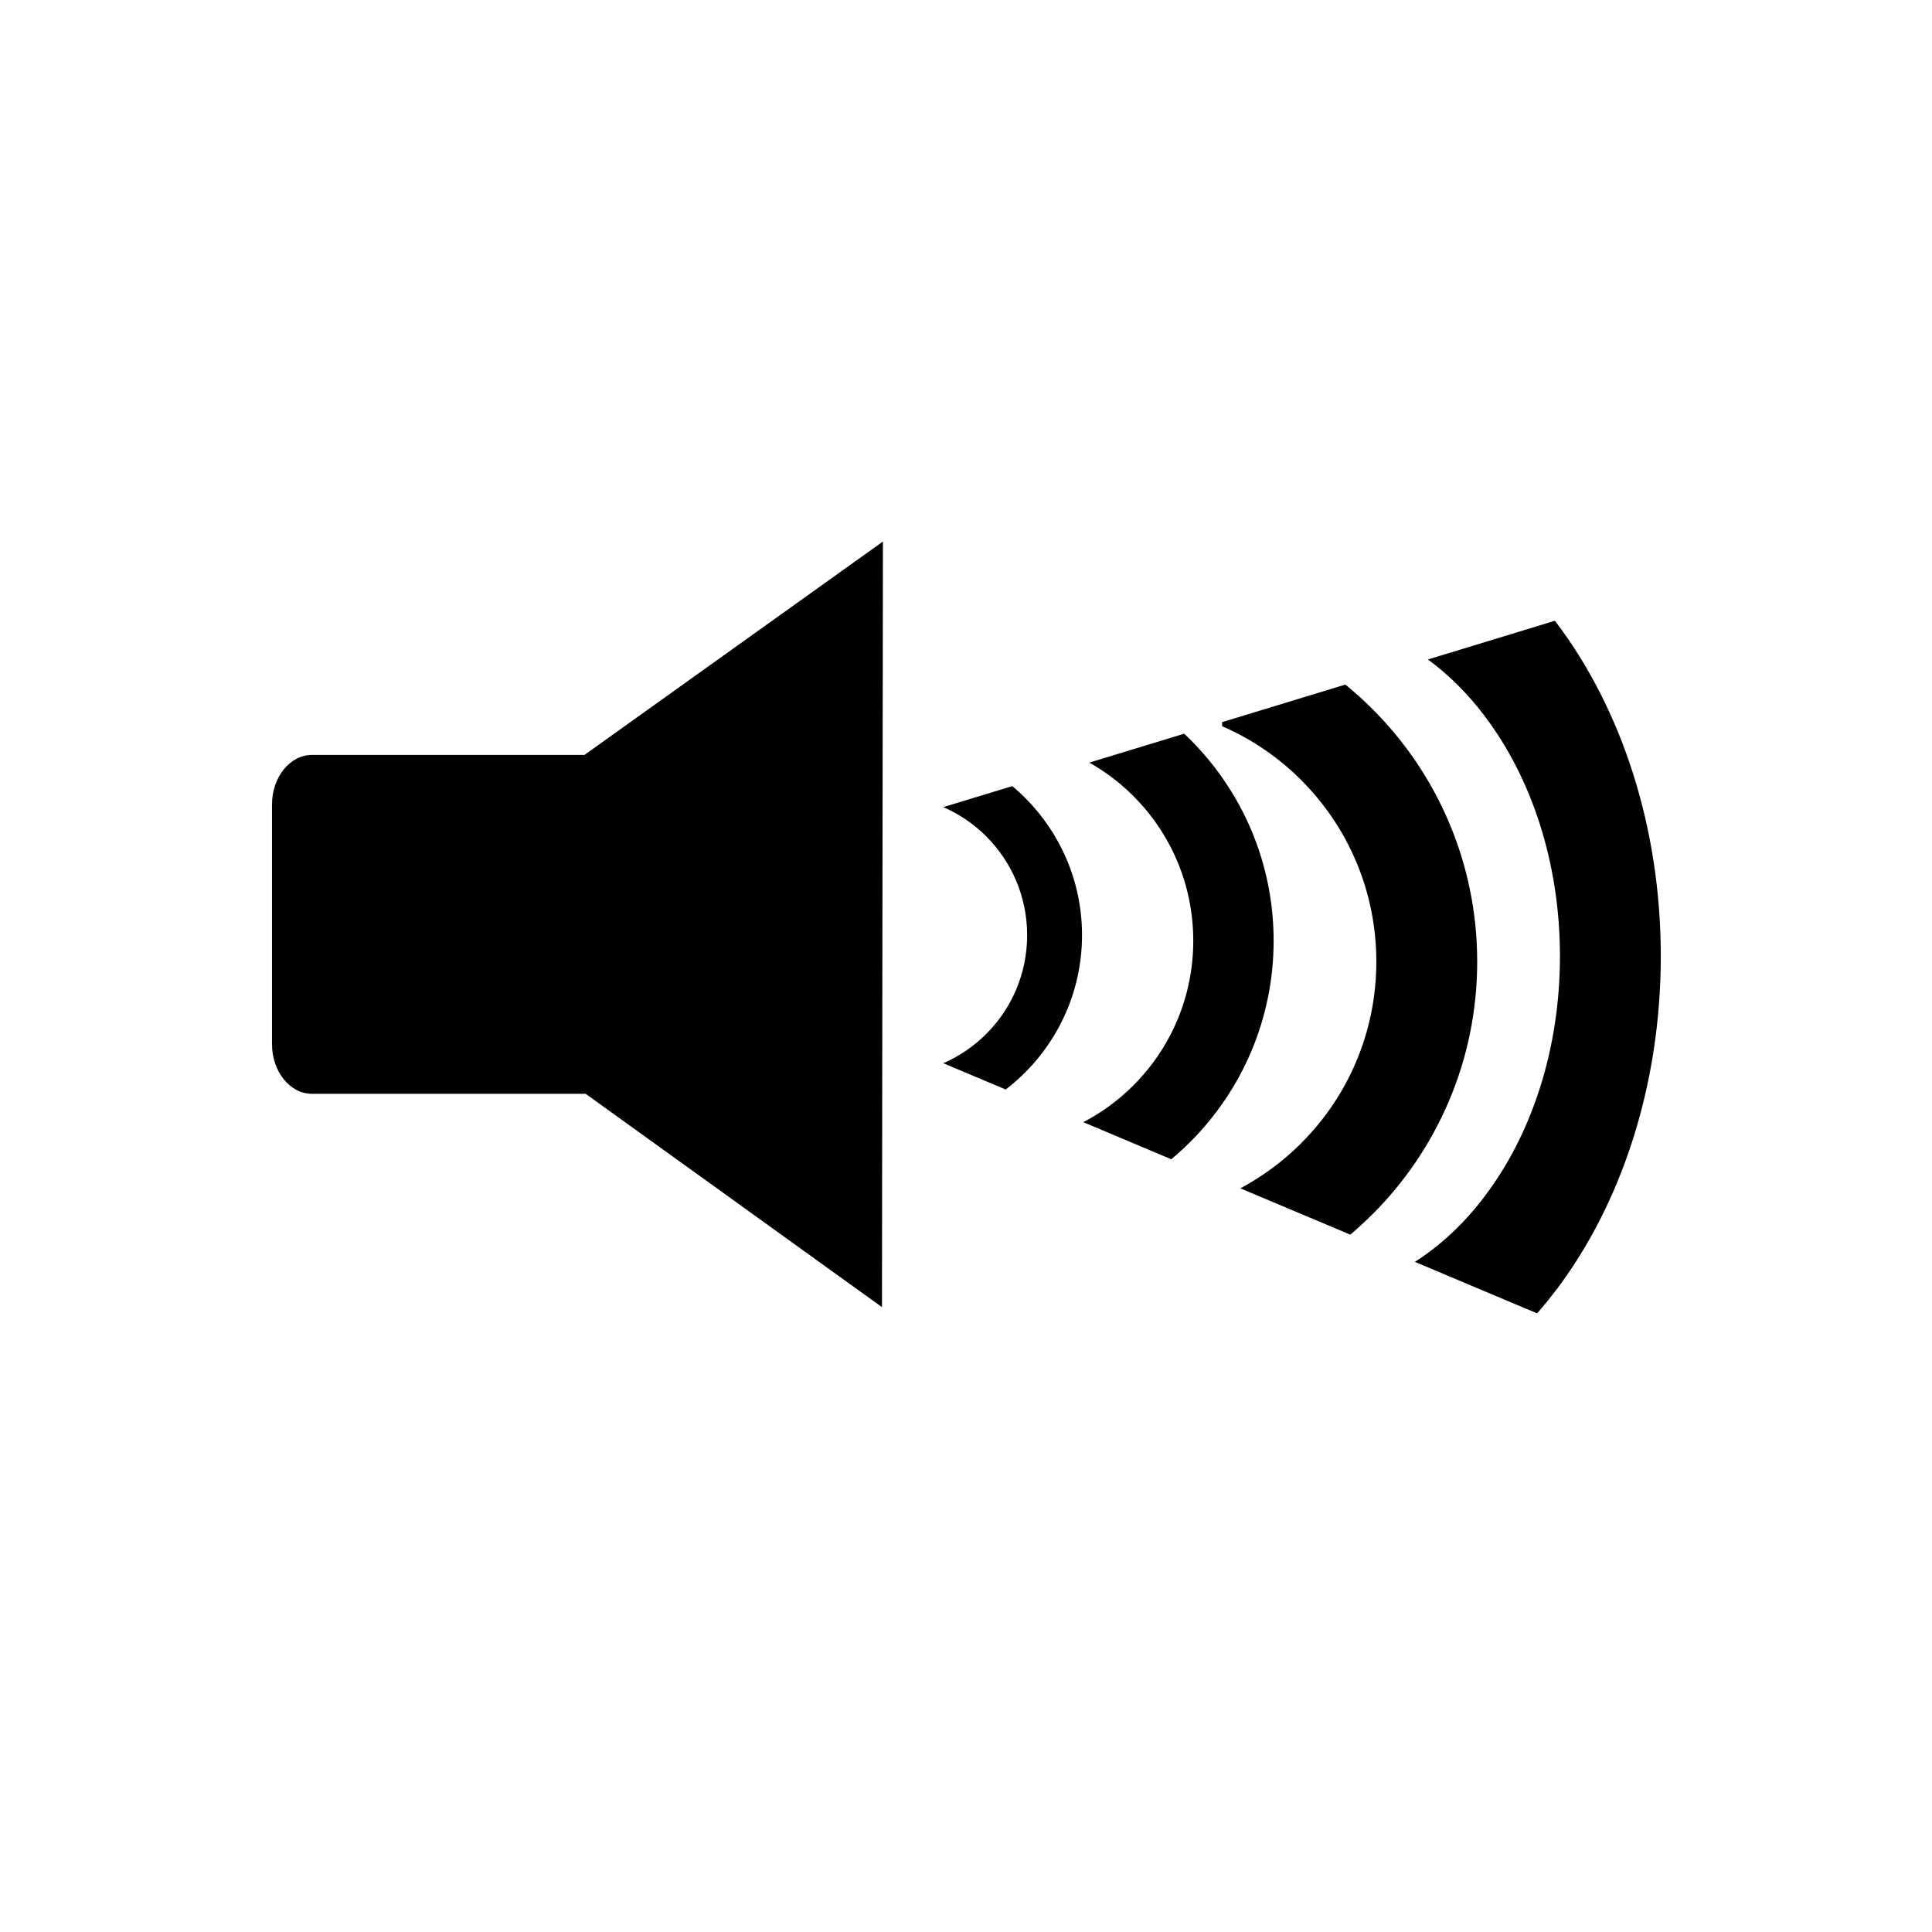
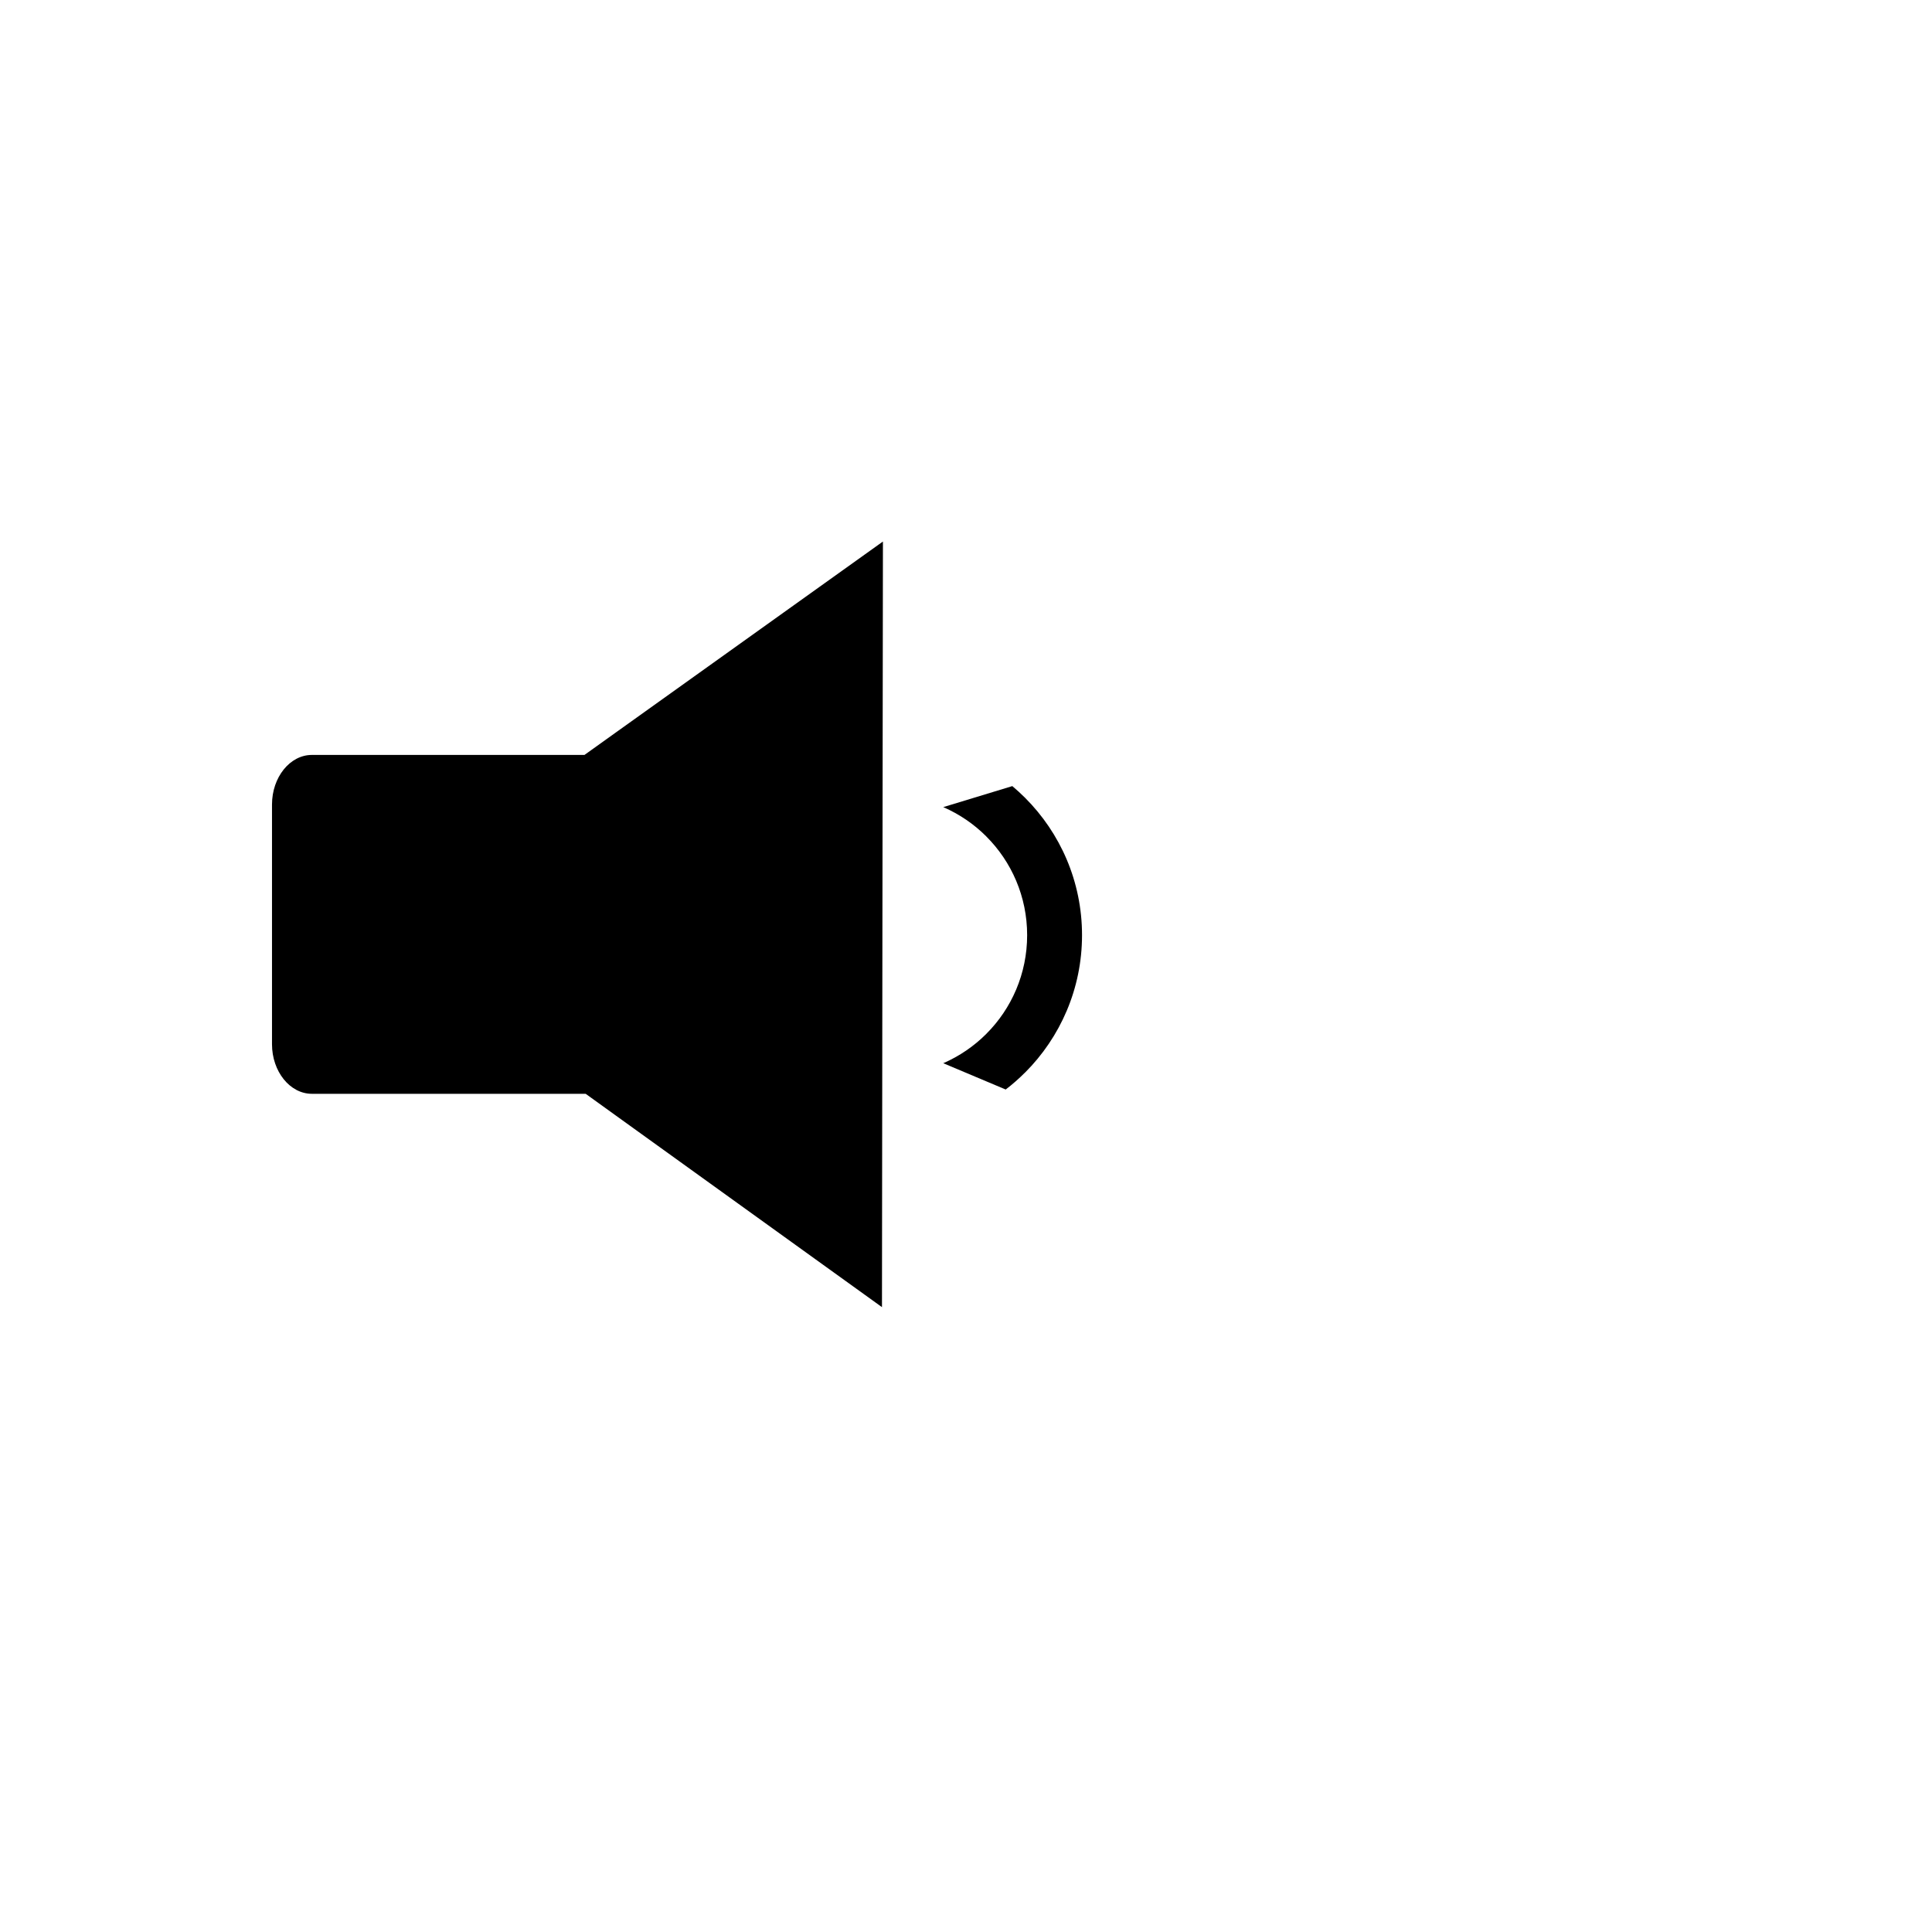
<svg xmlns="http://www.w3.org/2000/svg" fill="#000000" width="800px" height="800px" version="1.1" viewBox="144 144 512 512">
  <g>
    <path d="m226.65 344.06h72.246l8.344-5.973 70.746-50.578-0.137 101.45-0.117 101.45-70.617-50.84-7.91-5.699h-72.555c-5.812 0-10.566-5.91-10.566-13.141v-63.523c0-7.231 4.754-13.141 10.566-13.141z" fill-rule="evenodd" />
    <path d="m412.27 352.32c1.156 0.98 2.277 2 3.352 3.07l0.039 0.039c9.324 9.324 15.086 22.195 15.086 36.395s-5.762 27.074-15.086 36.406l-0.039 0.023c-1.594 1.594-3.301 3.102-5.102 4.477l-16.547-6.969c4.277-1.855 8.145-4.512 11.395-7.758l0.023-0.031c6.676-6.672 10.812-15.918 10.812-26.148 0-10.223-4.137-19.477-10.812-26.141l-0.023-0.035c-3.25-3.25-7.117-5.898-11.395-7.754l18.297-5.57z" />
-     <path d="m457.82 338.44 1.555 1.504 0.047 0.047c13.664 13.664 22.102 32.508 22.102 53.316 0 20.785-8.438 39.656-22.102 53.324l-0.023 0.008-0.023 0.031c-1.59 1.582-3.25 3.106-4.977 4.547l-23.32-9.832c4.922-2.559 9.402-5.856 13.277-9.742l0.043-0.047c9.77-9.766 15.828-23.309 15.828-38.285 0-14.988-6.059-28.531-15.828-38.293l-0.043-0.055c-3.453-3.453-7.379-6.445-11.676-8.867l25.141-7.66z" />
-     <path d="m500.54 325.42c2.492 2.035 4.875 4.188 7.133 6.449l0.031 0.023 0.035 0.035c17.148 17.145 27.734 40.809 27.734 66.926 0 26.086-10.586 49.777-27.734 66.93l-0.035 0.02-0.031 0.023c-1.867 1.867-3.812 3.664-5.832 5.367l-29.145-12.277c5.961-3.172 11.395-7.219 16.125-11.941l0.047-0.066c12.27-12.254 19.875-29.258 19.875-48.059 0-18.809-7.606-35.816-19.875-48.07l-0.047-0.066c-5.969-5.973-13.074-10.848-20.945-14.262v-1.078l32.664-9.961z" />
-     <path d="m556.06 308.51 0.262 0.344 0.035 0.035 0.035 0.043c17.145 22.676 27.734 53.949 27.734 88.48 0 34.488-10.594 65.797-27.734 88.473l-0.035 0.023-0.035 0.035c-1.602 2.117-3.254 4.148-4.969 6.117l-32.402-13.656c6.91-4.402 13.168-10.301 18.52-17.383l0.055-0.094c12.27-16.199 19.875-38.672 19.875-63.516 0-24.867-7.606-47.336-19.875-63.539l-0.055-0.094c-4.438-5.879-9.508-10.941-15.062-15.012l33.652-10.254z" />
  </g>
</svg>